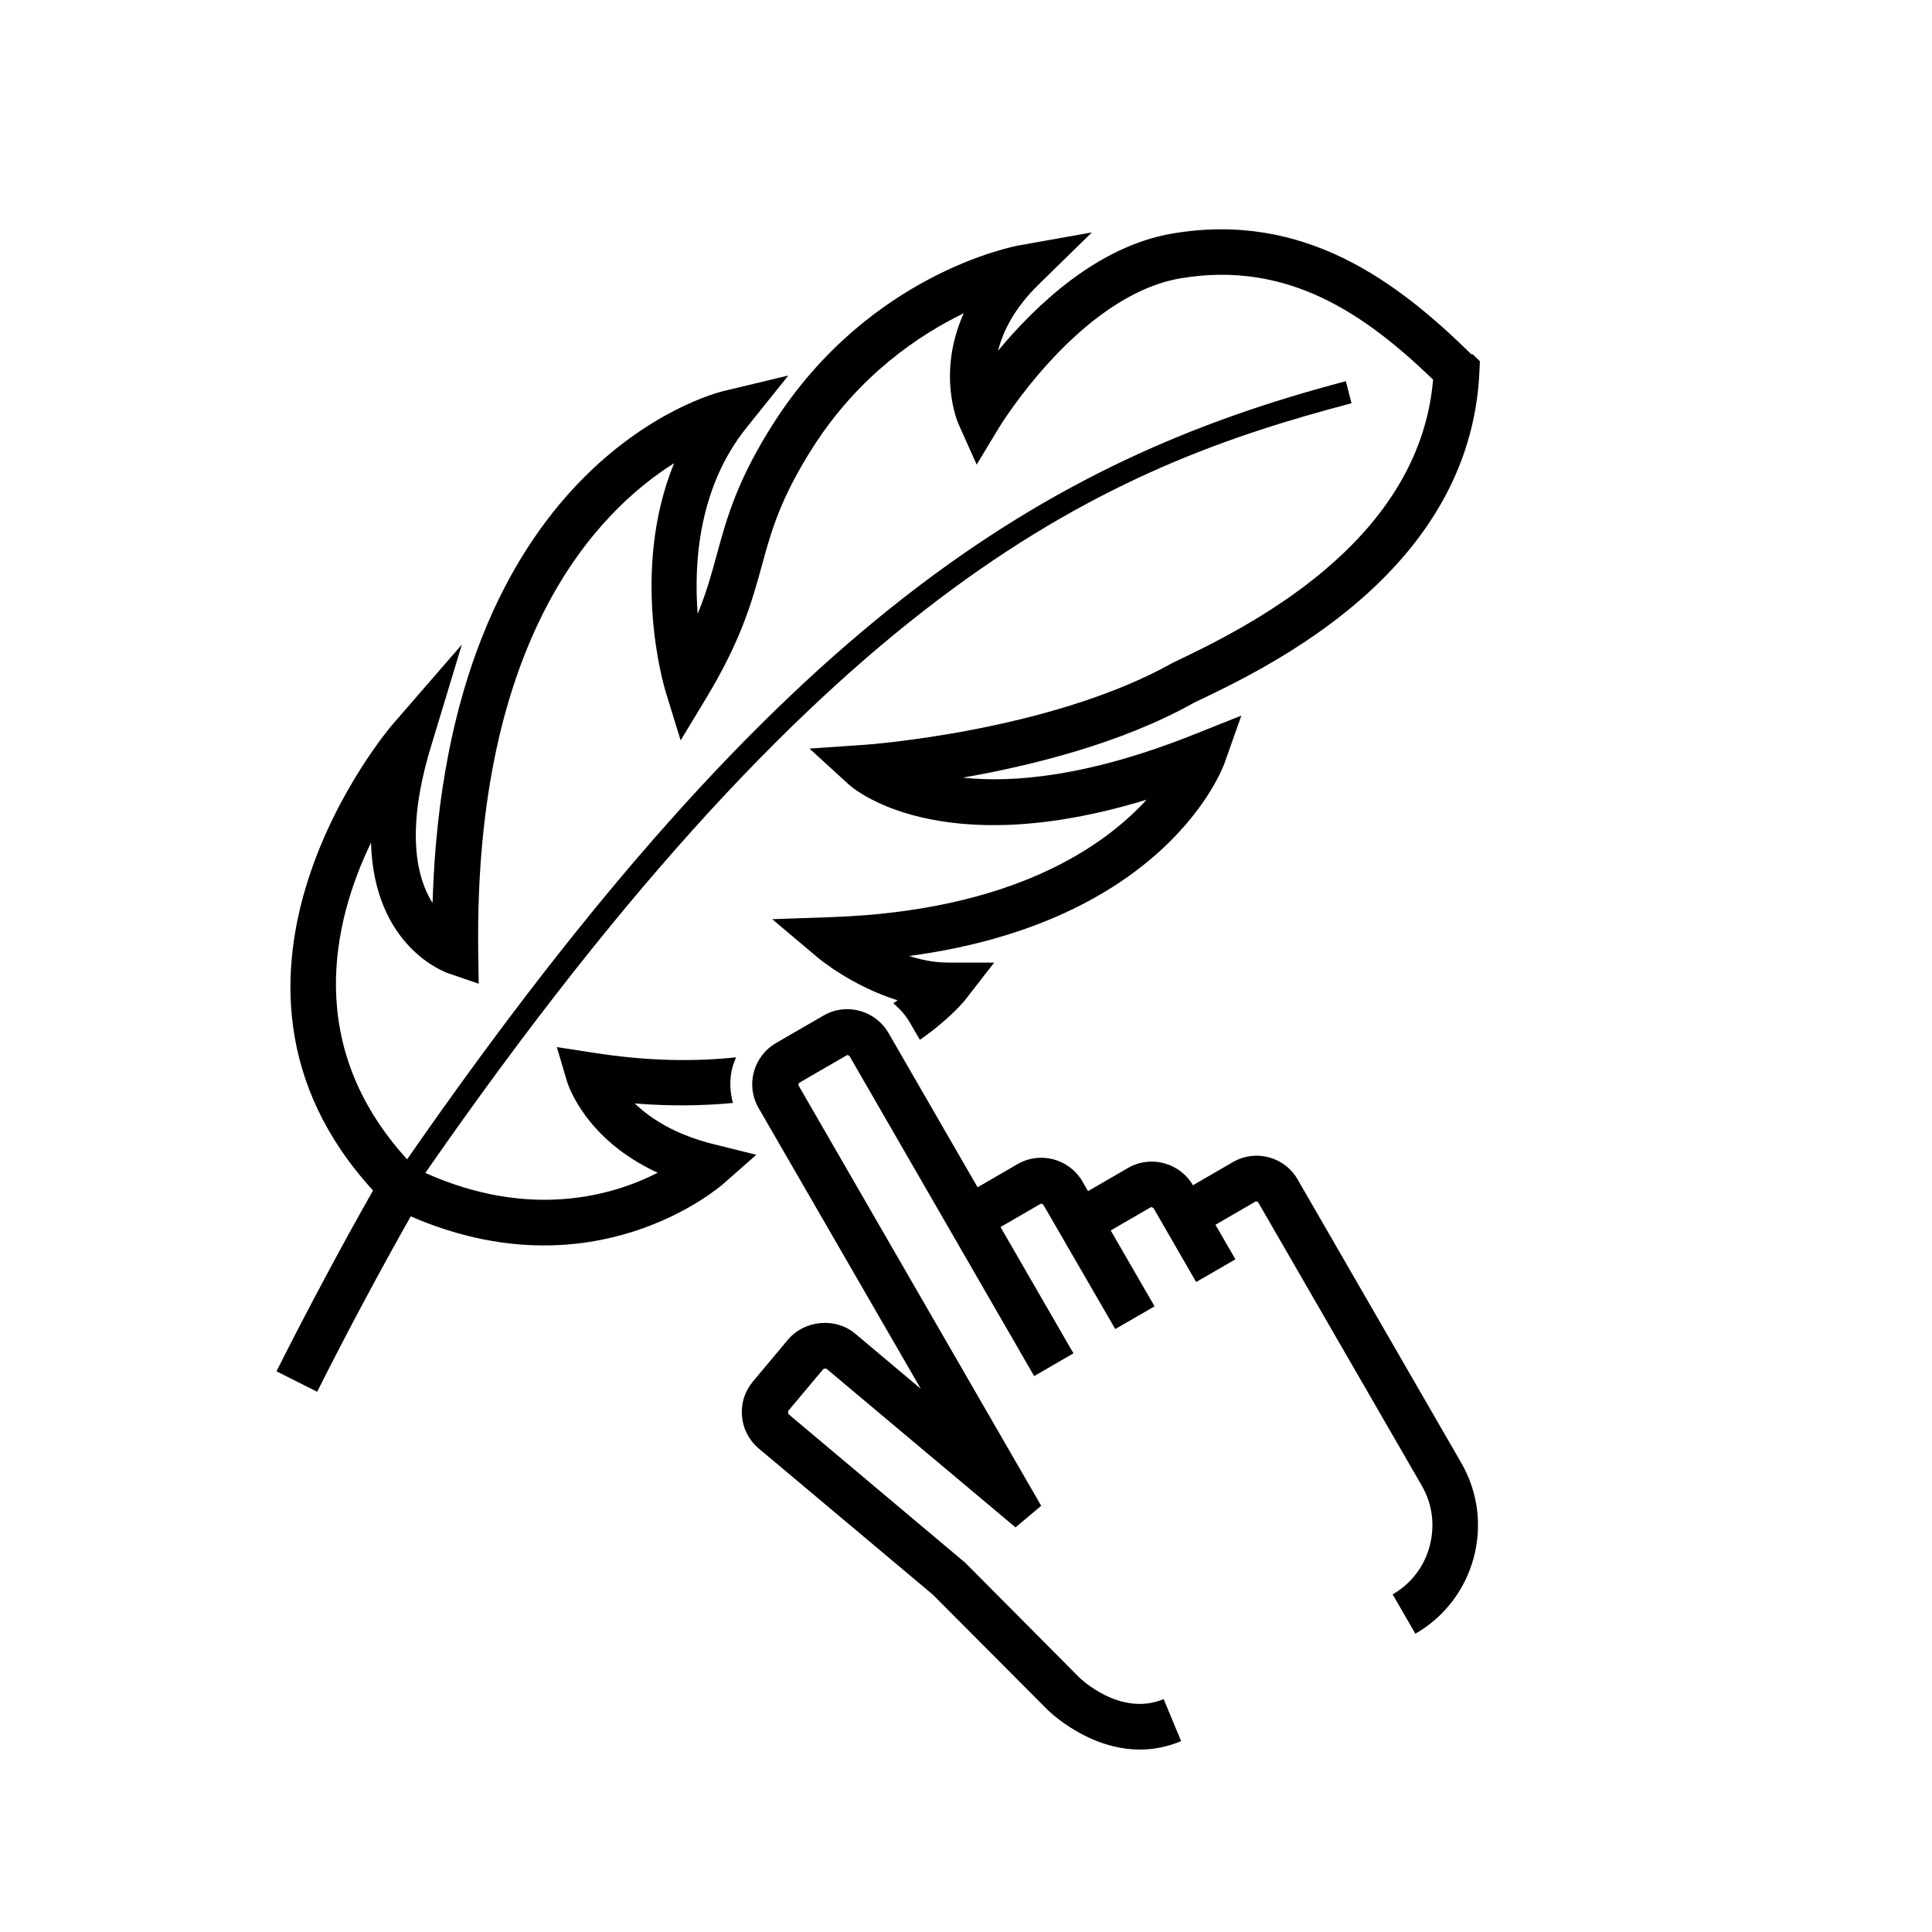
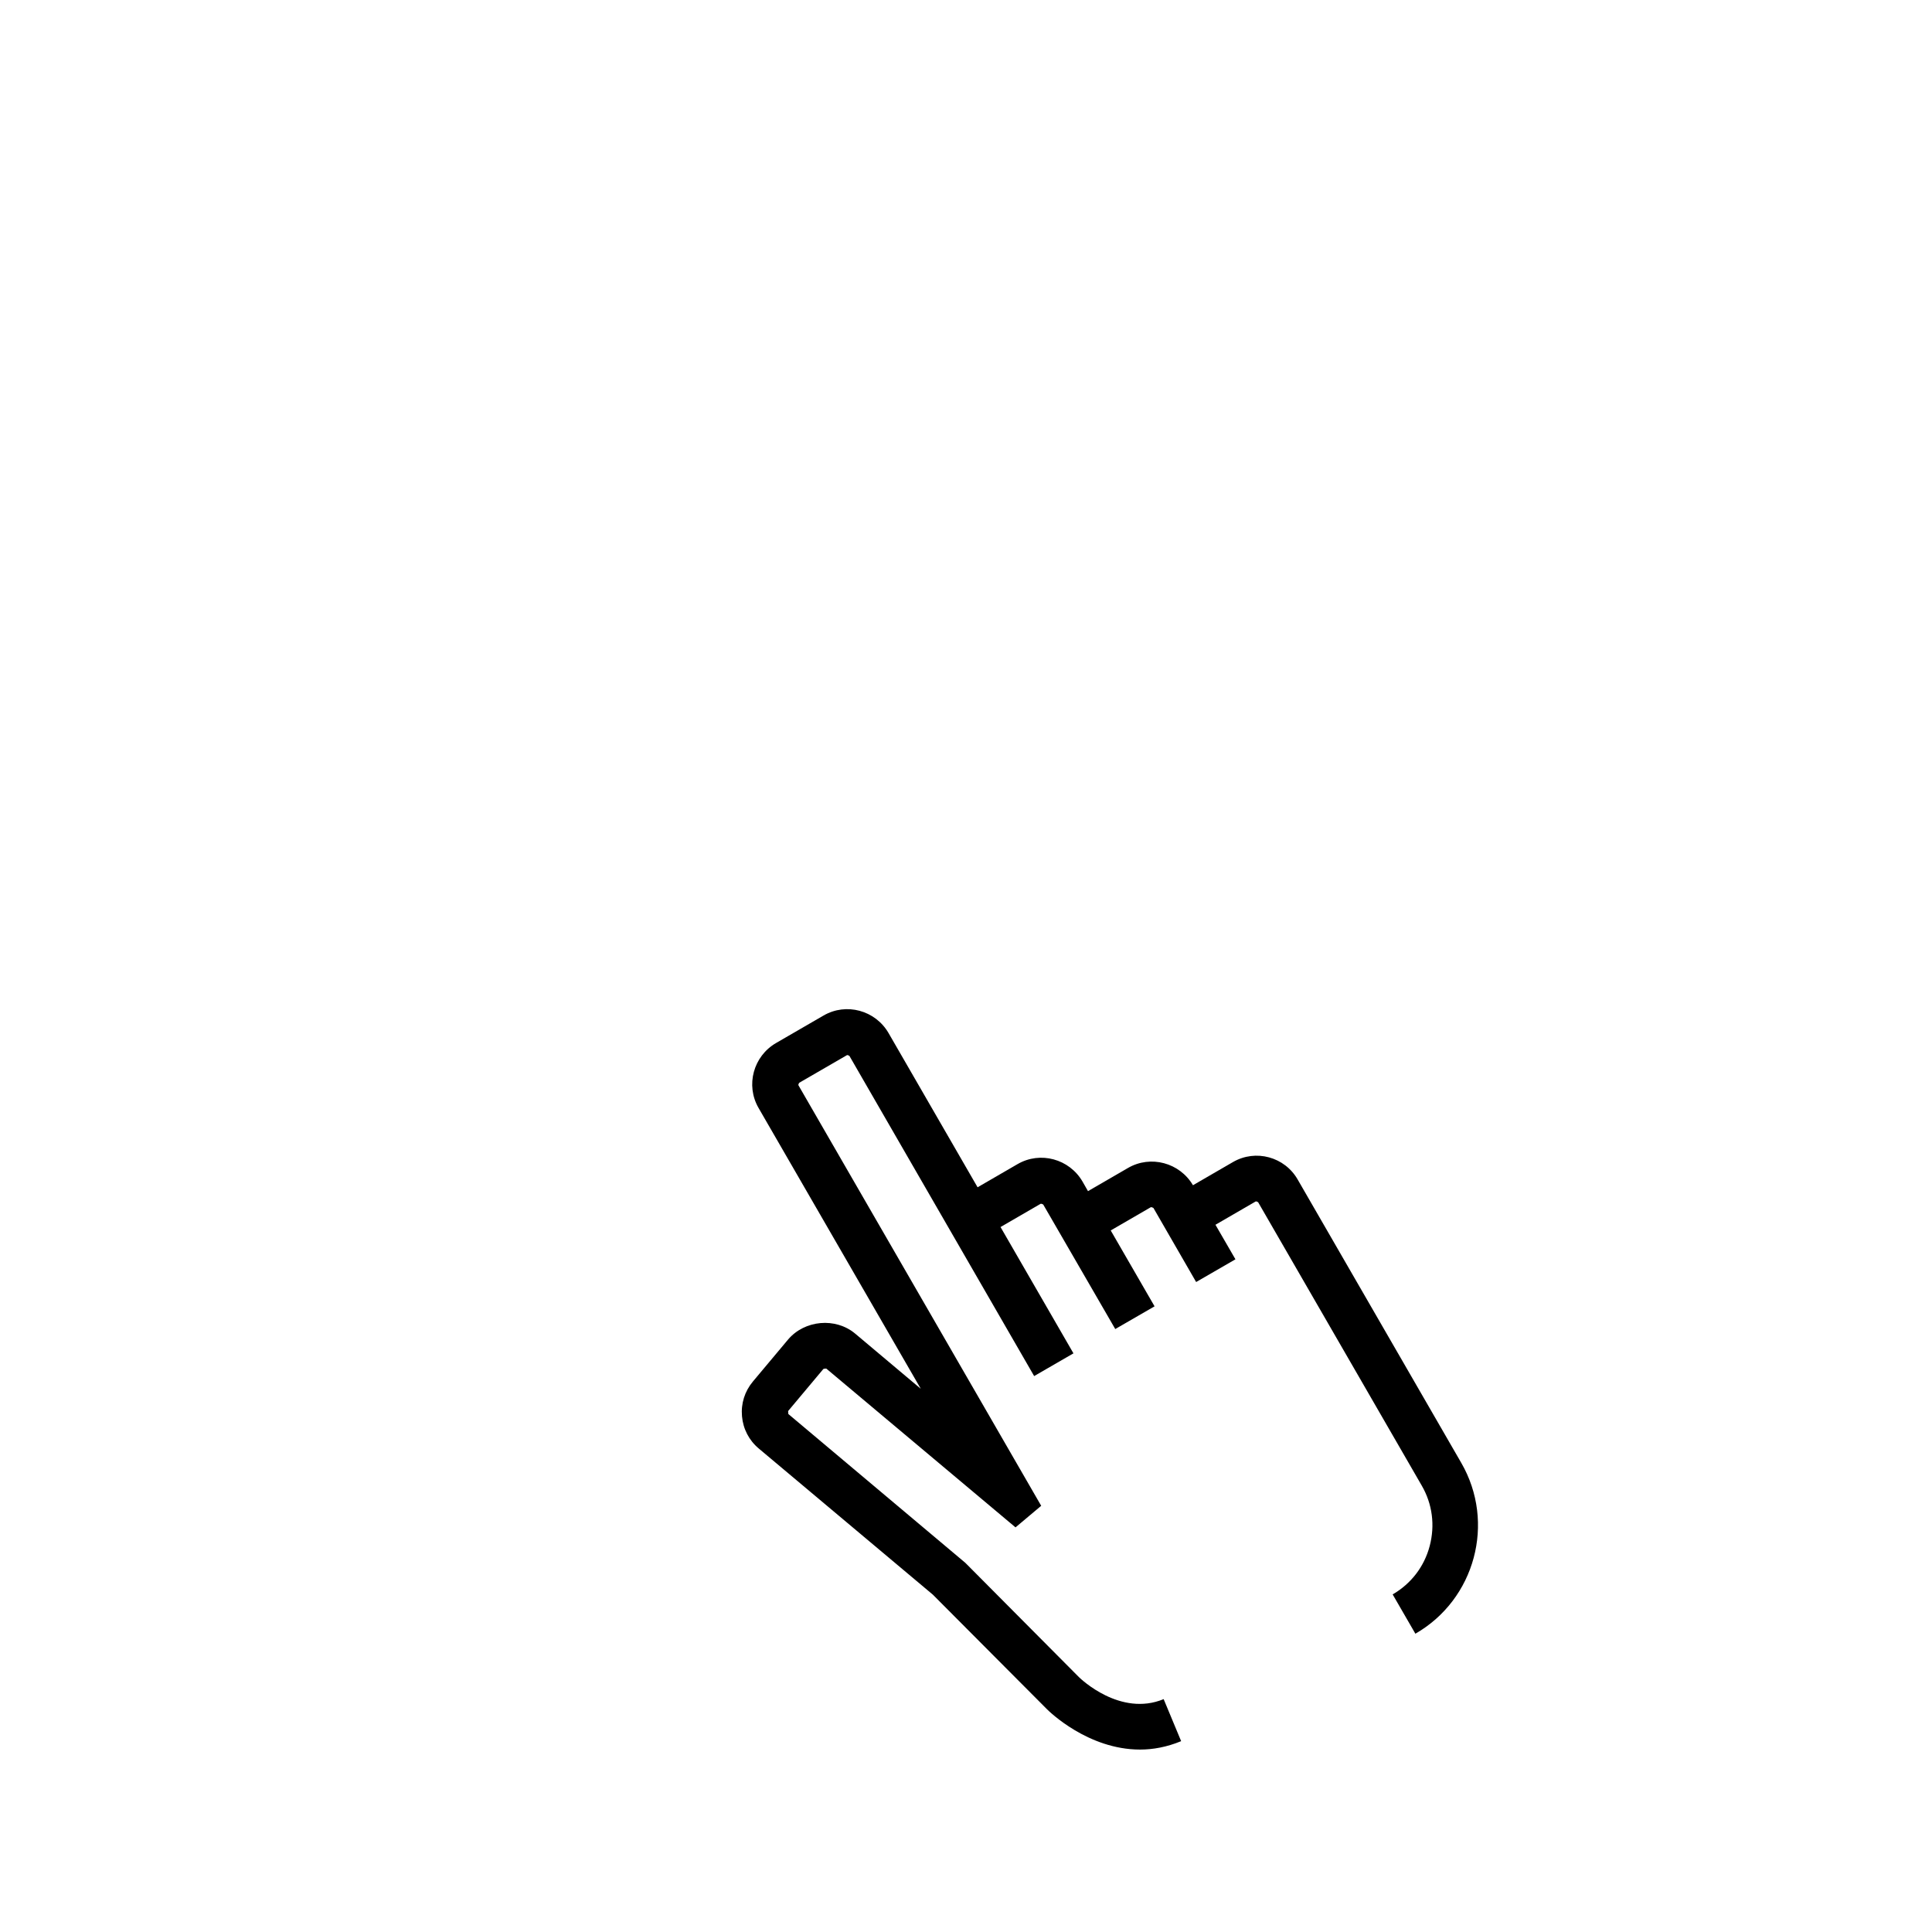
<svg xmlns="http://www.w3.org/2000/svg" id="Layer_1" viewBox="0 0 85.04 85.04">
  <defs>
    <style>.cls-1{clip-path:url(#clippath);}.cls-2{fill:none;}.cls-2,.cls-3{stroke-width:0px;}</style>
    <clipPath id="clippath">
      <rect class="cls-2" x="0" y="0" width="85.04" height="85.04" />
    </clipPath>
  </defs>
  <g class="cls-1">
-     <path class="cls-3" d="m64.77,15.6c-3.24-3.18-7.34-6.31-13.17-5.32-3.3.56-6.02,3.17-7.67,5.16.22-.87.73-1.89,1.81-2.94l2.32-2.27-3.2.57c-.27.05-6.58,1.25-10.78,7.78-1.61,2.51-2.08,4.18-2.52,5.8-.23.85-.46,1.68-.85,2.64-.18-2.31.06-5.6,2.16-8.21l1.83-2.28-2.84.68c-.52.12-12.26,3.17-12.82,22.54-.7-1.11-1.2-3.18-.07-6.89l1.36-4.49-3.07,3.54c-.1.11-9.44,11.1-.84,20.49-1.33,2.34-2.93,5.33-4.25,7.96l1.79.9c1.28-2.55,2.82-5.43,4.12-7.72,8.04,3.49,13.54-1.24,13.78-1.45l1.43-1.26-1.85-.46c-1.72-.42-2.81-1.14-3.5-1.8,1.59.13,3.02.1,4.32-.02-.14-.52-.16-1.07-.01-1.61.04-.14.1-.27.15-.4-1.79.19-3.88.18-6.33-.21l-1.56-.24.45,1.52c.04.12.79,2.54,3.99,4.01-1.96,1-5.59,2.08-10.23.01,18.12-26.11,30.08-31.07,40.77-33.88l-.25-.97c-13.25,3.48-24.82,10.47-41.32,34.25-4.52-4.96-3.3-10.39-1.59-13.94.13,4.57,3.23,5.69,3.4,5.75l1.34.46-.02-1.42c-.18-13.77,5.22-19.35,8.62-21.49-1.94,4.76-.45,9.8-.37,10.06l.66,2.14,1.16-1.92c1.51-2.52,1.97-4.16,2.41-5.76.42-1.54.83-3,2.27-5.25,2.03-3.16,4.66-4.92,6.62-5.87-1.19,2.66-.27,4.8-.21,4.92l.78,1.74.99-1.64c.04-.06,3.55-5.81,7.99-6.56,4.76-.8,8.16,1.62,11.11,4.46-.62,7.3-8.42,11.01-11.45,12.46-5.41,3.04-13.57,3.62-13.66,3.62l-2.34.16,1.73,1.58c.17.16,3.96,3.47,13.11.67-1.9,2.08-5.91,4.89-13.89,5.17l-2.59.09,1.98,1.67c.08.07,1.54,1.28,3.54,1.9-.06.04-.13.09-.19.13.27.23.52.5.71.82l.46.79c1.31-.91,1.95-1.7,2.02-1.79l1.25-1.61h-2.04c-.59,0-1.17-.12-1.7-.29,11.25-1.51,13.77-8.18,13.88-8.49l.74-2.09-2.06.82c-4.65,1.86-7.97,2.15-10.2,1.91,2.98-.52,6.98-1.5,10.18-3.3,3.33-1.58,12.17-5.79,12.56-14.58l.02-.45-.32-.31Z" />
-     <path class="cls-3" d="m41.06,70.19l-7.66-6.43c-.43-.36-.69-.86-.74-1.42-.05-.56.12-1.1.48-1.53l1.55-1.85c.73-.86,2.09-.98,2.95-.26l2.89,2.43-7.14-12.36c-.58-1-.23-2.28.77-2.86l2.09-1.21c1-.58,2.28-.23,2.86.77l3.92,6.79,1.76-1.02c1-.58,2.28-.23,2.86.77l.24.42,1.76-1.02c1-.58,2.28-.23,2.86.76l1.76-1.02c1-.58,2.28-.23,2.85.77l7.2,12.47c1.52,2.63.61,6.01-2.02,7.52l-1-1.73c.81-.47,1.39-1.22,1.63-2.13.24-.91.12-1.85-.35-2.66l-7.2-12.47s-.08-.06-.12-.03l-1.76,1.02.88,1.52-1.73,1-1.88-3.26s-.09-.05-.12-.03l-1.76,1.02,1.93,3.34-1.73,1-3.17-5.48s-.08-.05-.12-.03l-1.76,1.02,3.21,5.56-1.73,1-8.13-14.09s-.08-.06-.12-.03l-2.09,1.21s-.06.08-.03.12l10.68,18.5-1.13.95-8.33-6.99s-.11,0-.13.02l-1.55,1.85h0s.01.13.01.13l7.79,6.55,5,5.03c.07.07,1.82,1.76,3.73.97l.77,1.85c-.63.26-1.24.37-1.81.37-2.29,0-4-1.68-4.09-1.77l-5.01-5.03Z" />
+     <path class="cls-3" d="m41.06,70.19l-7.66-6.43c-.43-.36-.69-.86-.74-1.42-.05-.56.12-1.1.48-1.53l1.55-1.85c.73-.86,2.09-.98,2.95-.26l2.89,2.43-7.14-12.36c-.58-1-.23-2.28.77-2.86l2.09-1.21c1-.58,2.28-.23,2.86.77l3.92,6.79,1.76-1.02c1-.58,2.28-.23,2.86.77l.24.42,1.76-1.02c1-.58,2.28-.23,2.86.76l1.76-1.02c1-.58,2.28-.23,2.85.77l7.2,12.47c1.52,2.63.61,6.01-2.02,7.52l-1-1.73c.81-.47,1.39-1.22,1.63-2.13.24-.91.12-1.85-.35-2.66l-7.2-12.47s-.08-.06-.12-.03l-1.76,1.02.88,1.52-1.73,1-1.88-3.26s-.09-.05-.12-.03l-1.76,1.02,1.93,3.34-1.73,1-3.17-5.48s-.08-.05-.12-.03l-1.76,1.02,3.21,5.56-1.73,1-8.13-14.09s-.08-.06-.12-.03l-2.09,1.21s-.06.08-.03.12l10.68,18.5-1.13.95-8.33-6.99s-.11,0-.13.02l-1.55,1.85h0s.01.13.01.13l7.79,6.55,5,5.03c.07.07,1.82,1.76,3.73.97l.77,1.85c-.63.26-1.24.37-1.81.37-2.29,0-4-1.68-4.09-1.77l-5.01-5.03" />
  </g>
</svg>